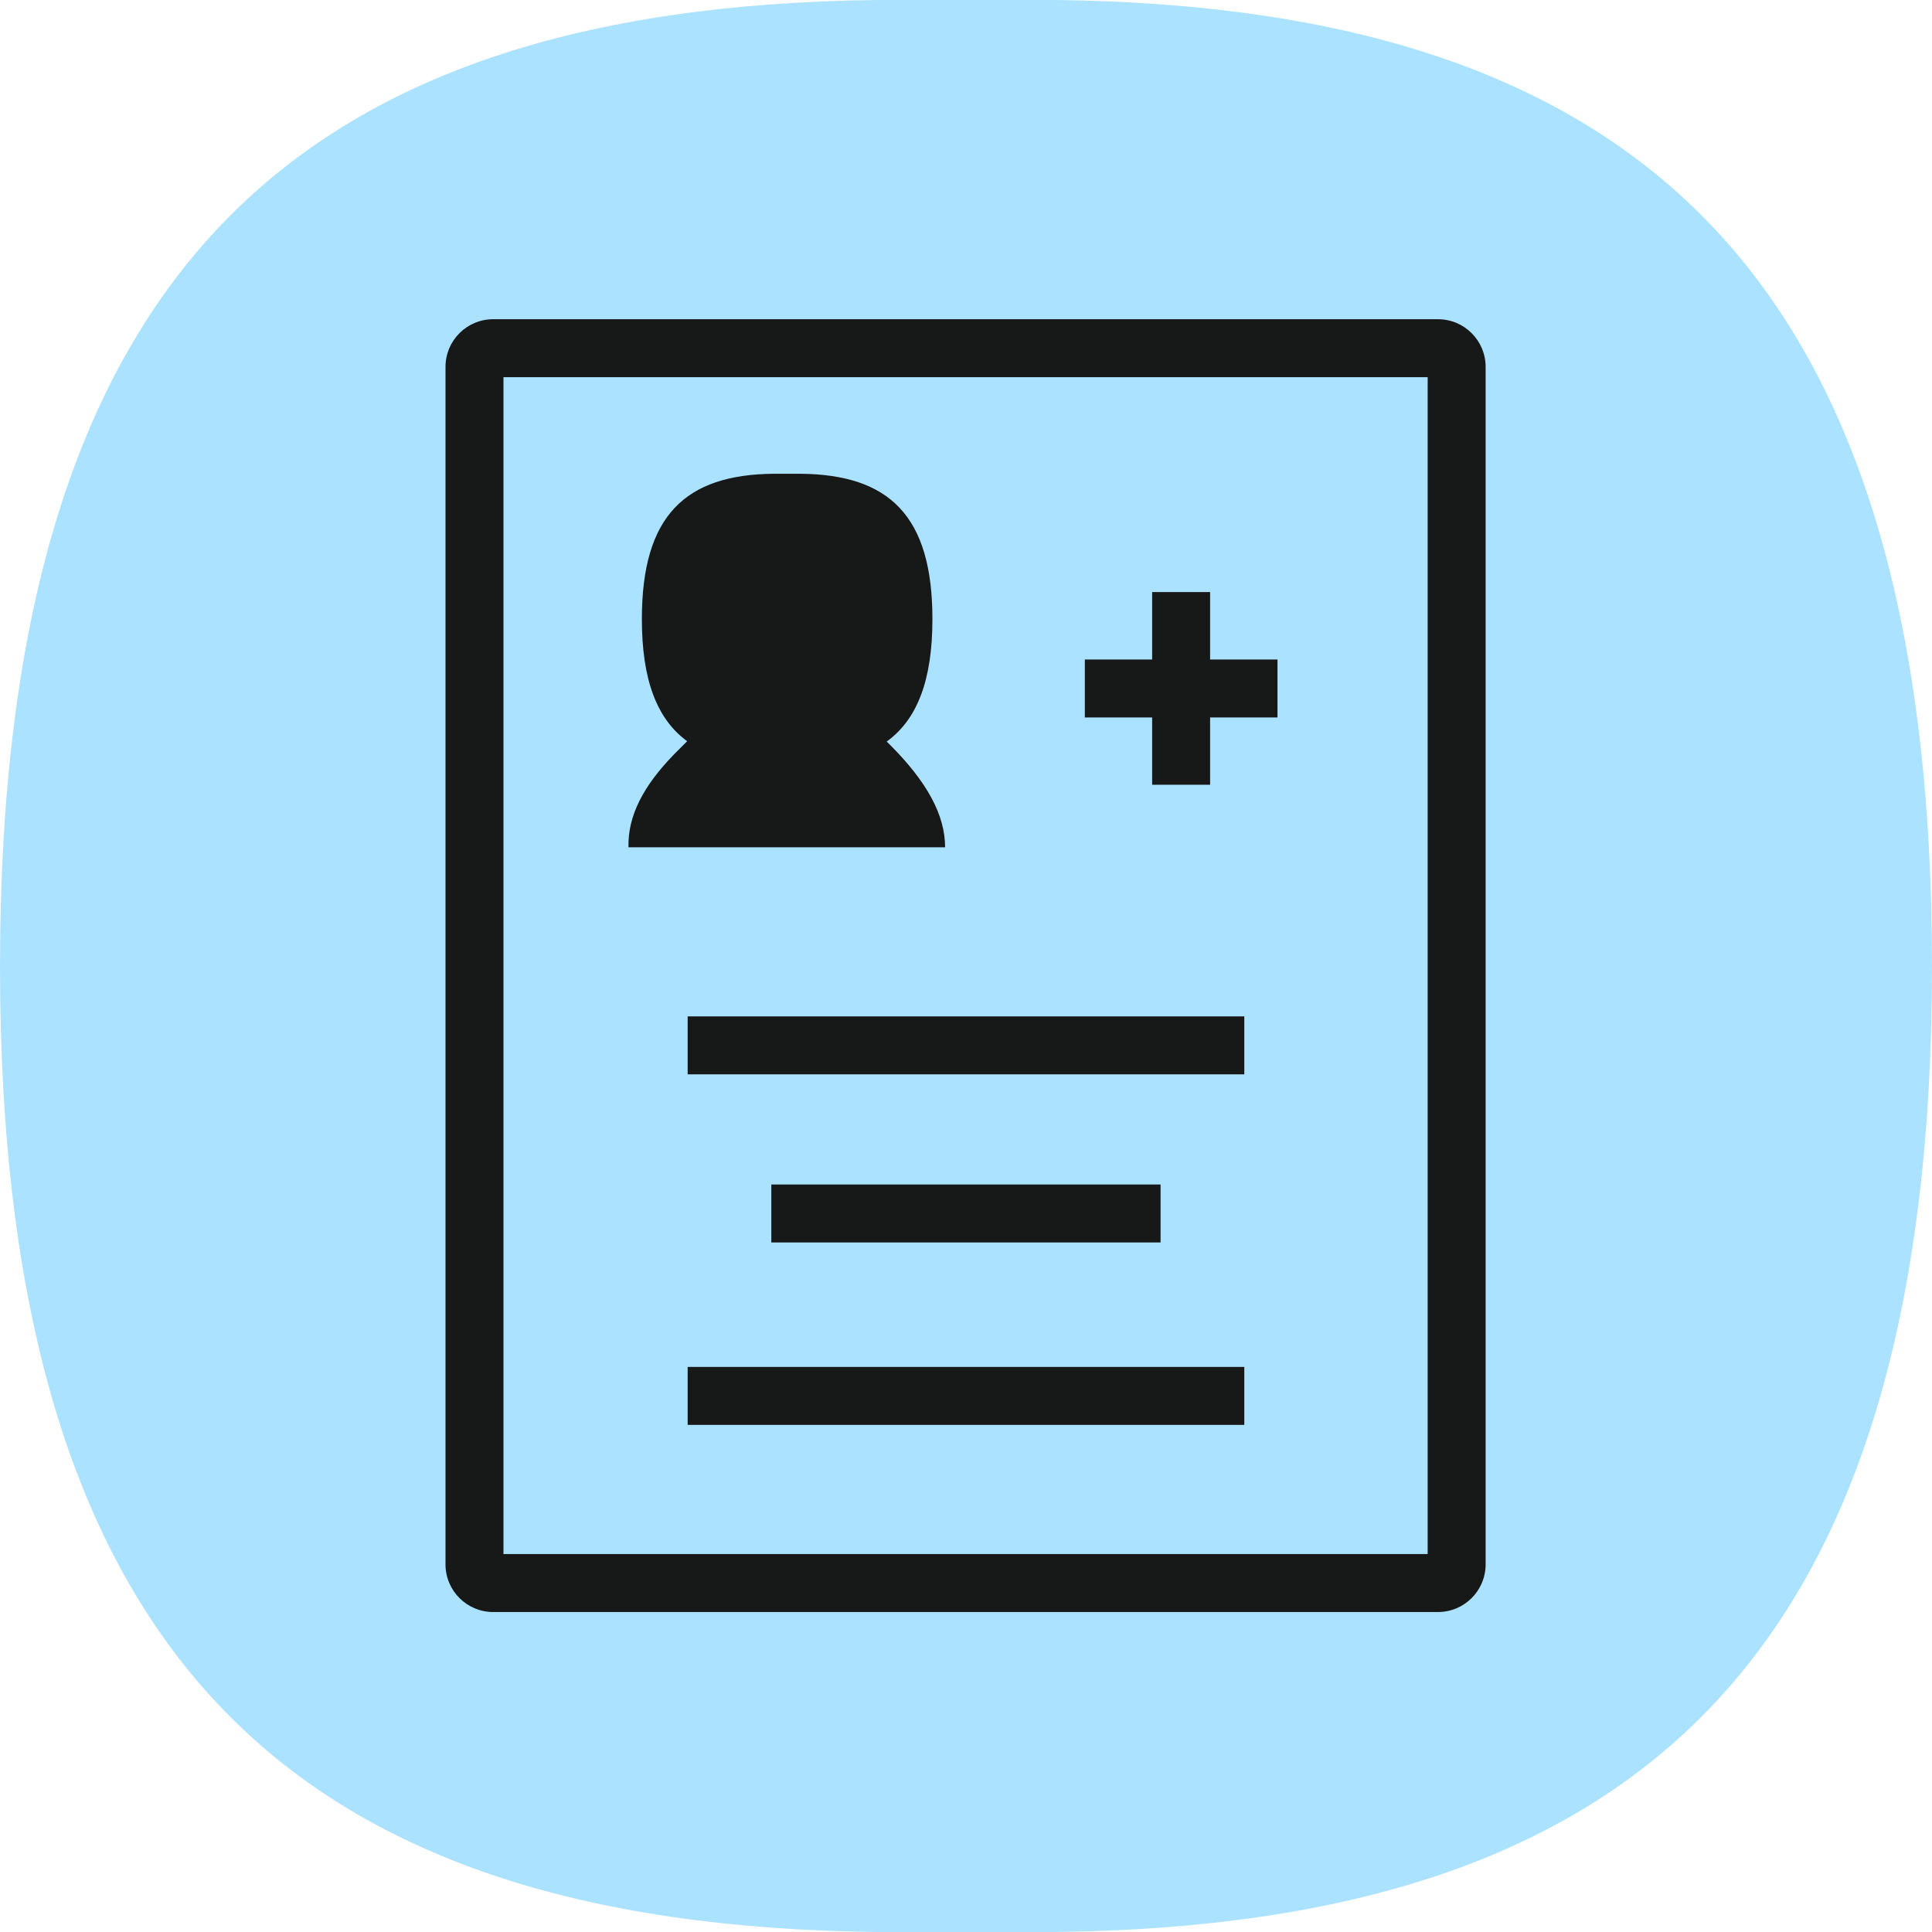
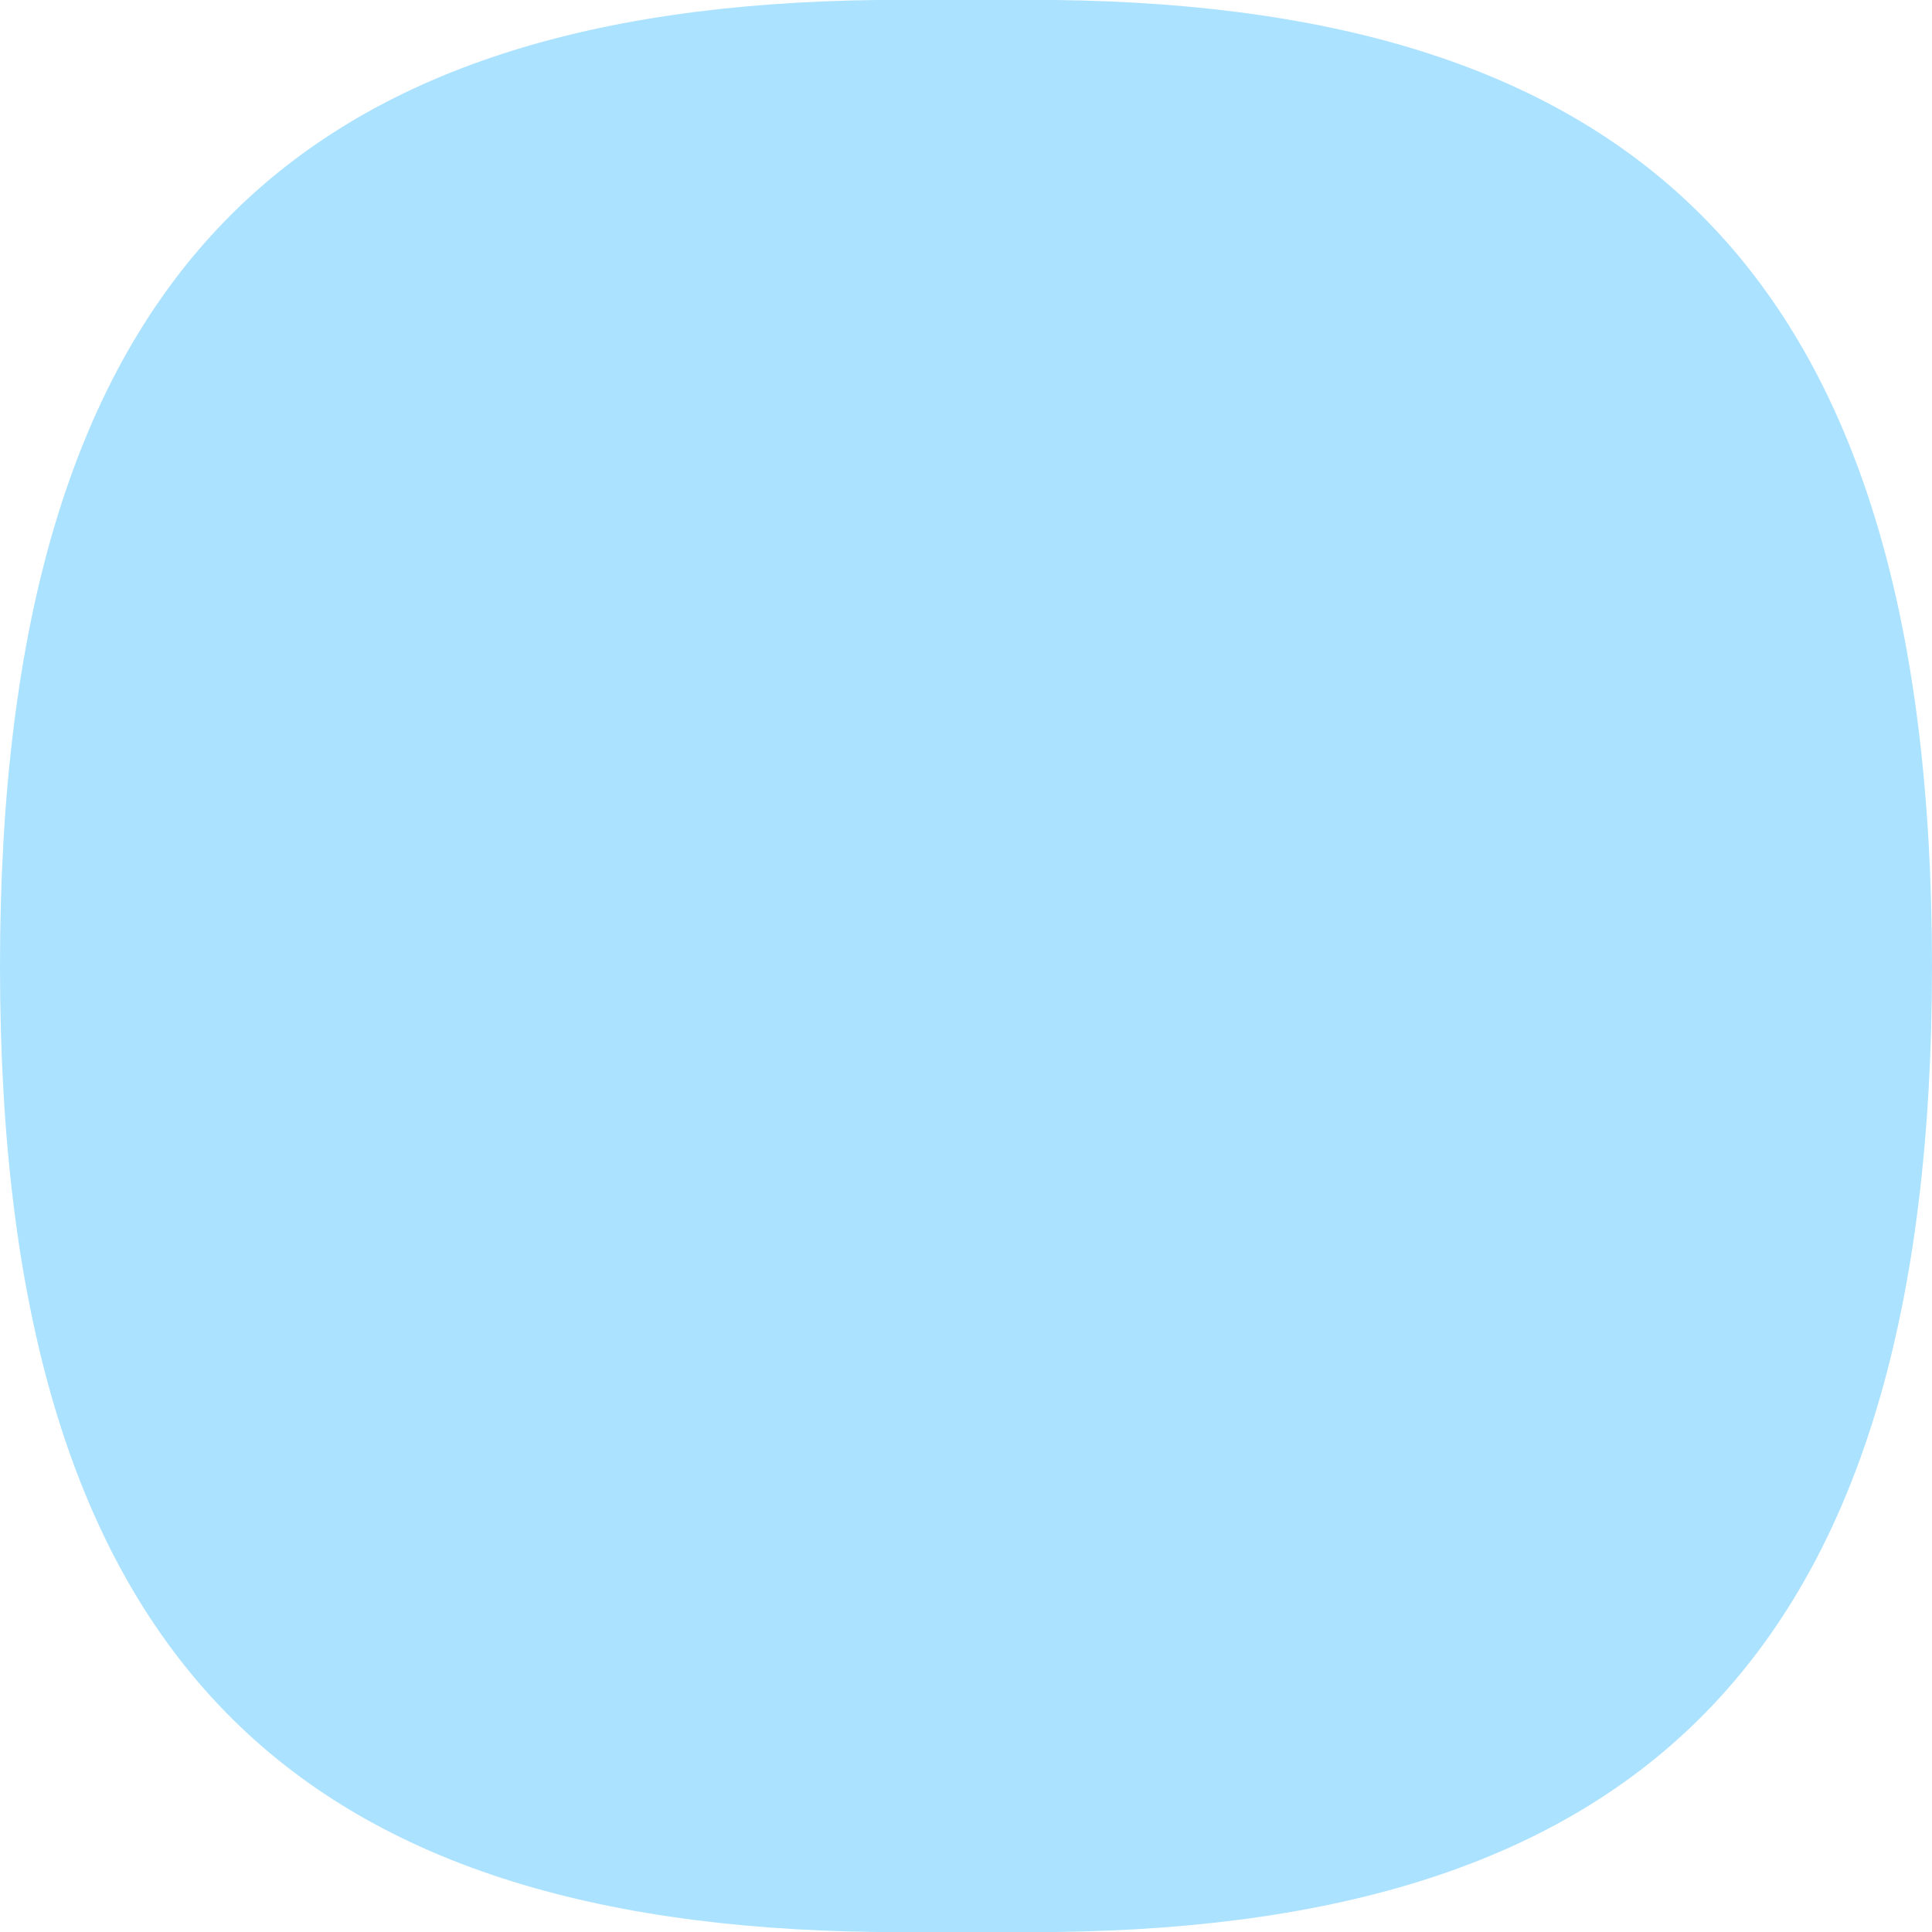
<svg xmlns="http://www.w3.org/2000/svg" width="100" height="100" viewBox="0 0 100 100" fill="none">
  <path d="M100 50.02C100 14.426 85.002 0.368 54.638 0H53.494H45.362C14.998 0.368 0 14.426 0 50.02C0 85.615 14.998 99.632 45.362 100H46.506H54.638C85.002 99.632 100 85.574 100 49.98V50.02Z" fill="#ABE2FF" />
-   <path fill-rule="evenodd" clip-rule="evenodd" d="M25.525 16.523C24.163 16.523 23.059 17.627 23.059 18.989V80.971C23.059 82.333 24.163 83.438 25.525 83.438H74.43C75.792 83.438 76.896 82.333 76.896 80.971V18.989C76.896 17.627 75.792 16.523 74.43 16.523H25.525ZM26.059 80.438V19.523H73.896V80.438H26.059ZM35.593 73.752H64.404V70.752H35.593V73.752ZM64.404 55.609H35.593V52.609H64.404V55.609ZM39.923 64.309H60.071V61.309H39.923V64.309ZM48.262 32.041C48.262 26.688 46.014 24.563 41.437 24.522H41.274H40.048C35.471 24.563 33.223 26.688 33.223 32.041C33.223 35.187 33.999 37.217 35.567 38.366L35.023 38.91L34.901 39.032C33.307 40.667 32.489 42.22 32.53 43.855H48.918C48.918 42.179 47.978 40.463 46.057 38.542C46.003 38.488 45.949 38.435 45.895 38.383C47.479 37.237 48.262 35.202 48.262 32.041ZM59.635 37.135H56.151V34.135H59.635V30.646H62.635V34.135H66.122V37.135H62.635V40.618H59.635V37.135Z" fill="#171818" />
</svg>